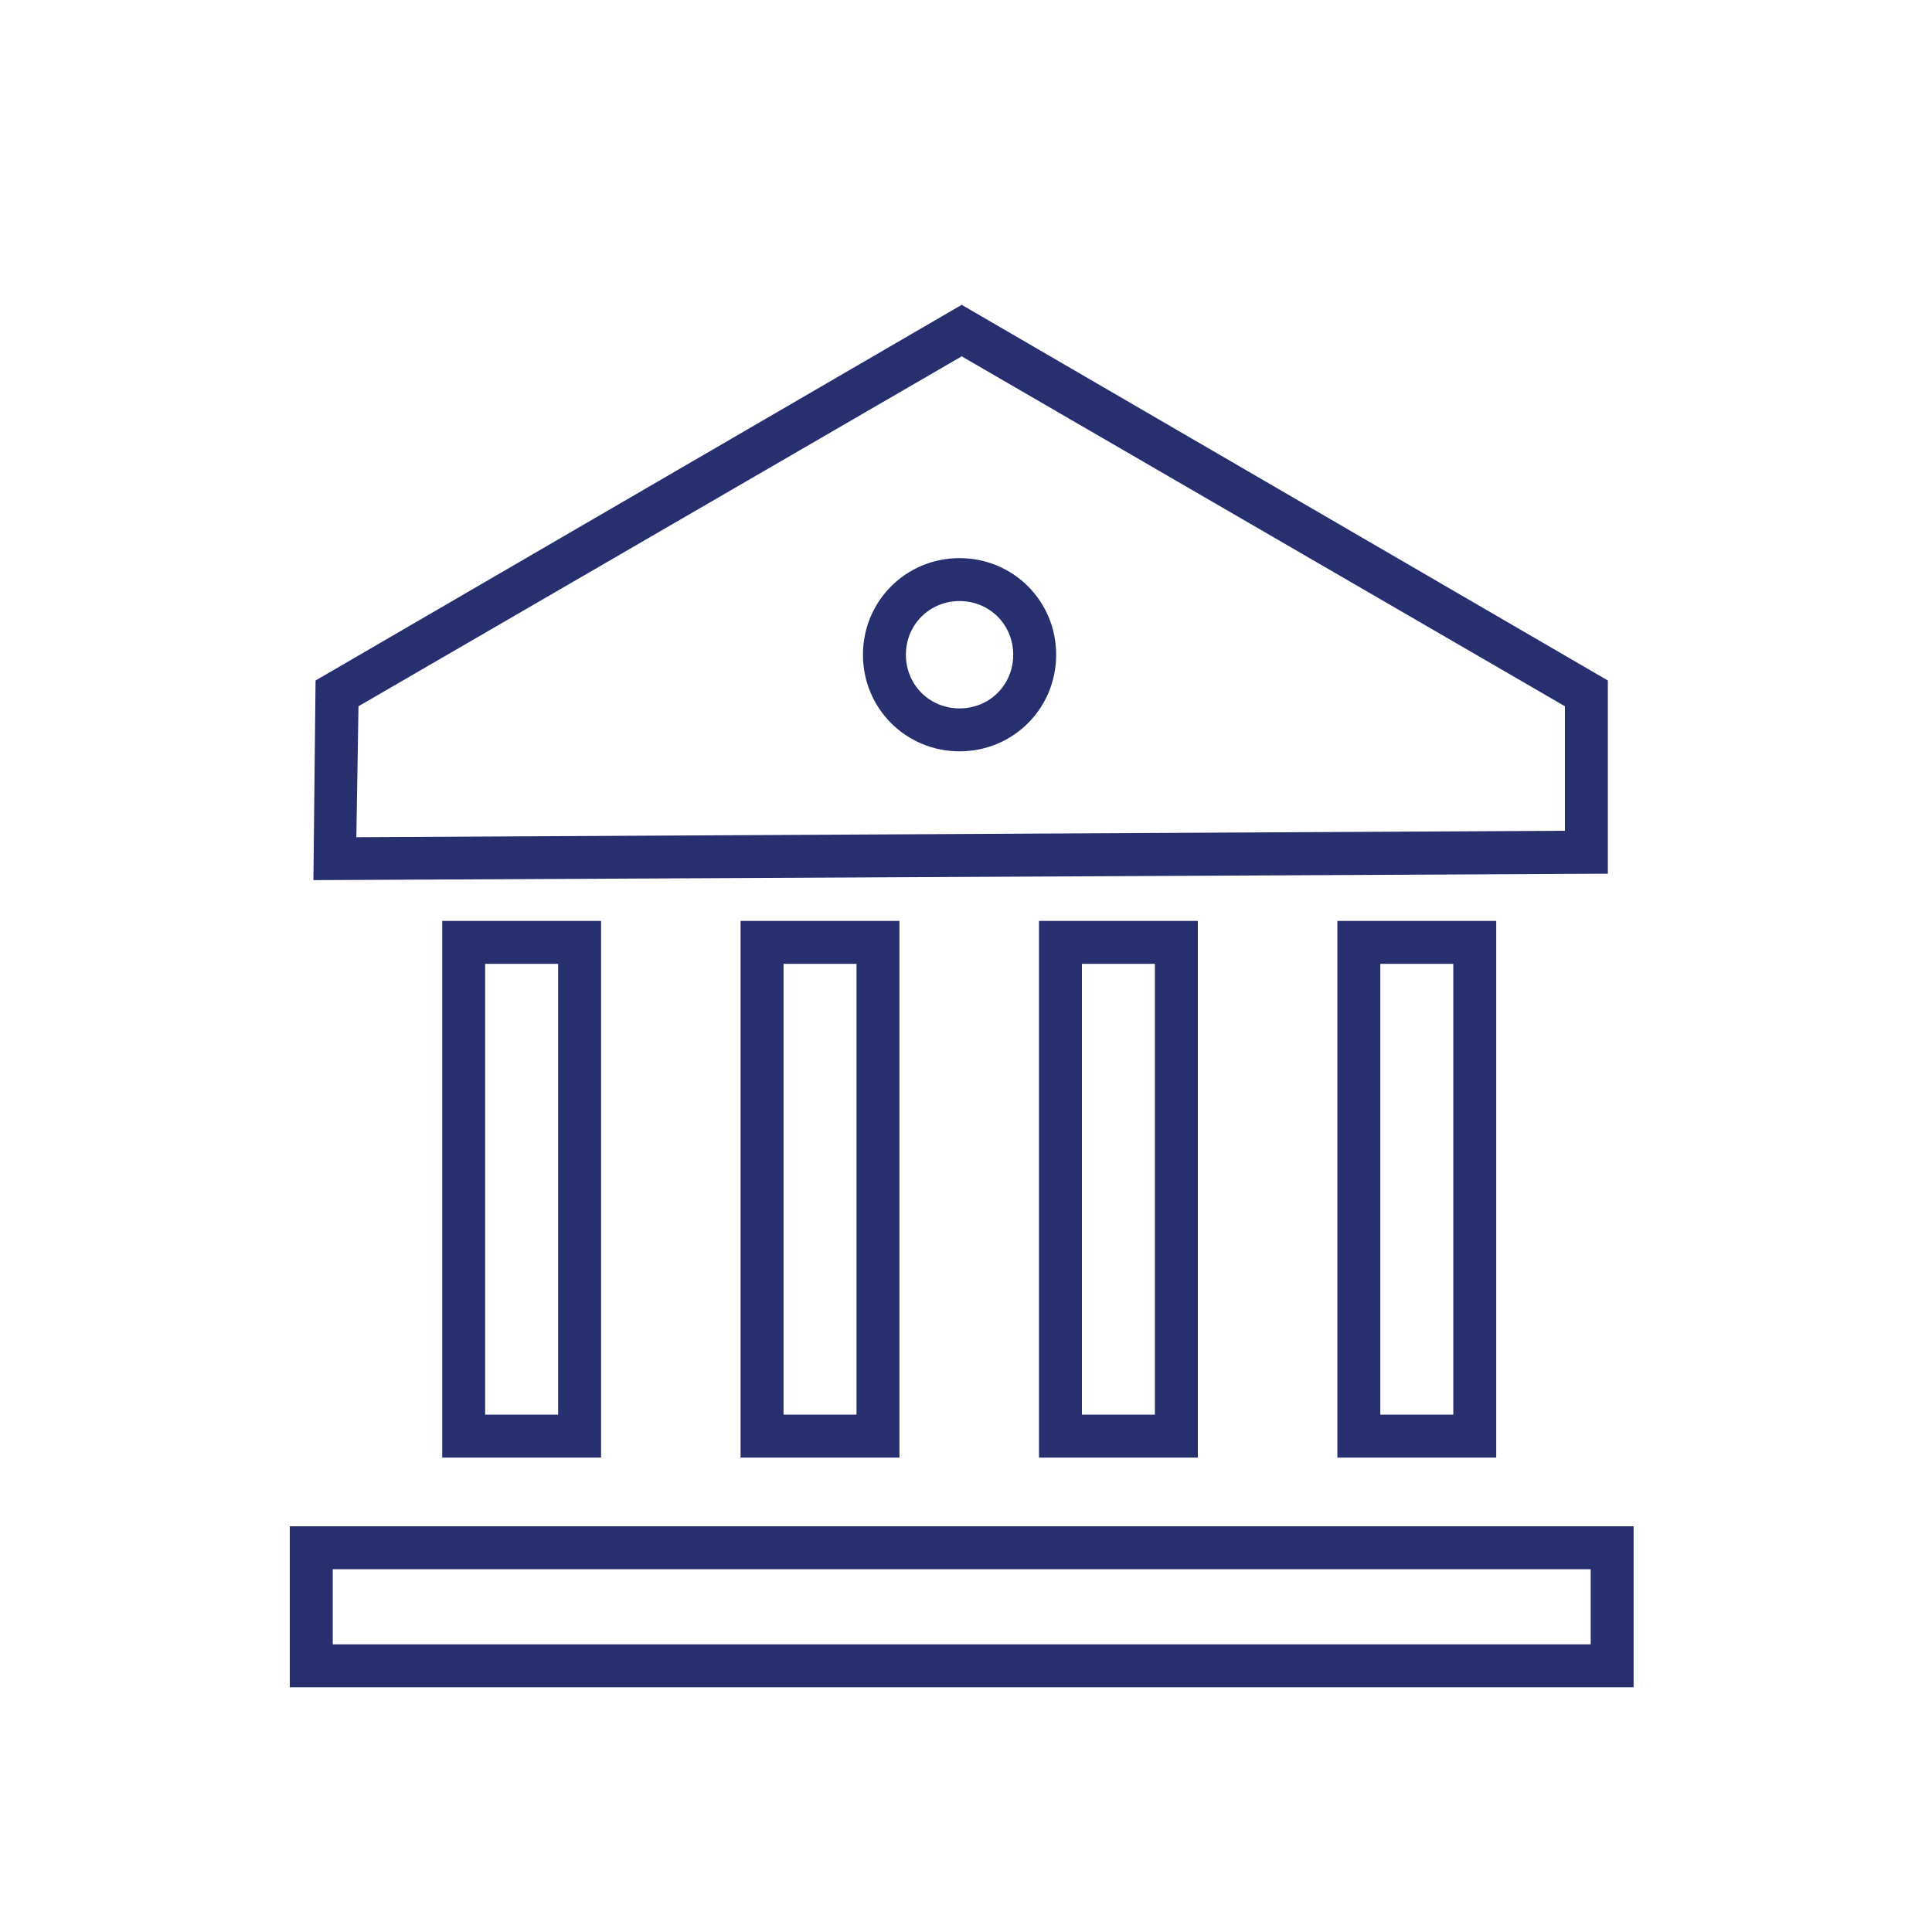
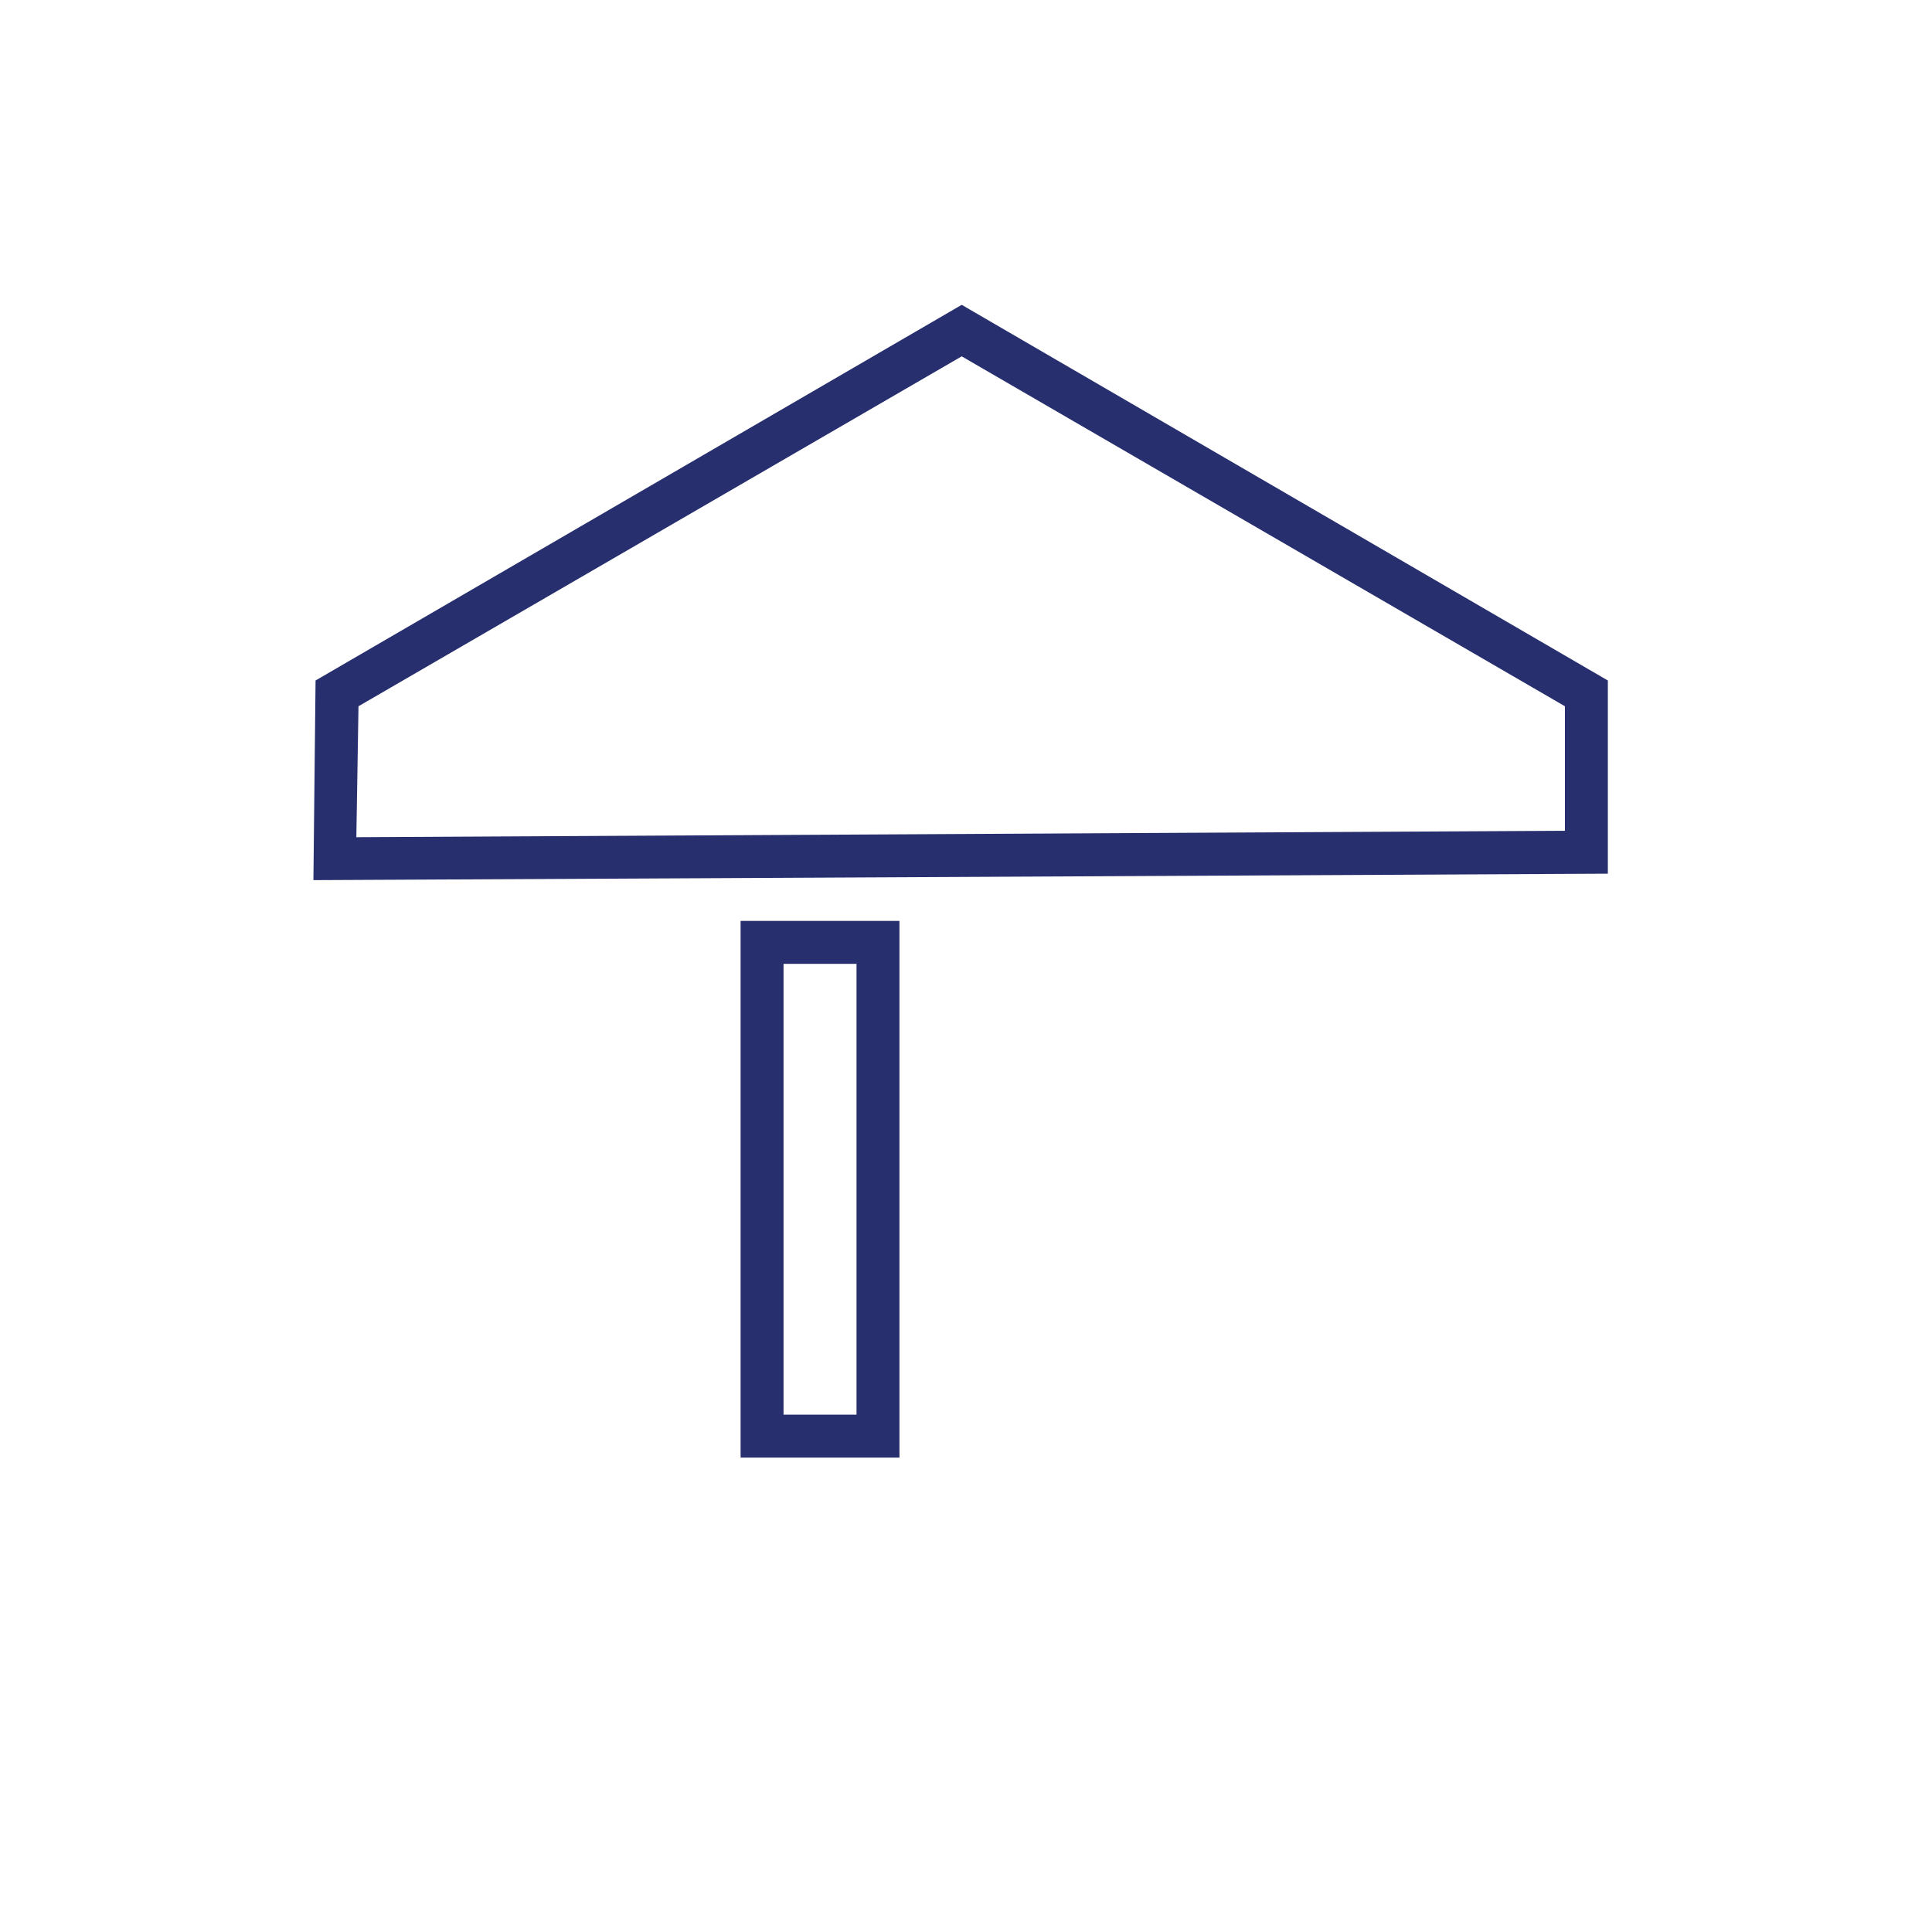
<svg xmlns="http://www.w3.org/2000/svg" version="1.1" id="Layer_1" x="0px" y="0px" viewBox="0 0 90 90" style="enable-background:new 0 0 90 90;" xml:space="preserve">
  <style type="text/css">
	.st0{fill:#272F6E;}
</style>
  <g>
-     <path class="st0" d="M13.5,71.1v7.5h62.6v-7.5H13.5z M74.1,76.6H15.5v-3.5h58.6V76.6z" />
    <path class="st0" d="M74.9,31.7L44.8,14.2L14.7,31.7L14.6,41l60.3-0.3V31.7z M72.9,38.7L16.6,39l0.1-6.1l28.1-16.3l28.1,16.3V38.7z   " />
-     <path class="st0" d="M40.2,30.5c0,2.5,2,4.5,4.5,4.5s4.5-2,4.5-4.5s-2-4.5-4.5-4.5S40.2,28,40.2,30.5z M47.2,30.5   c0,1.4-1.1,2.5-2.5,2.5c-1.4,0-2.5-1.1-2.5-2.5s1.1-2.5,2.5-2.5C46.1,28,47.2,29.1,47.2,30.5z" />
    <path class="st0" d="M41.9,67.9v-25h-7.4v25H41.9z M36.5,44.9h3.4v21h-3.4V44.9z" />
-     <path class="st0" d="M55.8,67.9v-25h-7.4v25H55.8z M50.4,44.9h3.4v21h-3.4V44.9z" />
-     <path class="st0" d="M69.7,67.9v-25h-7.4v25H69.7z M64.3,44.9h3.4v21h-3.4V44.9z" />
-     <path class="st0" d="M28,67.9v-25h-7.4v25H28z M22.6,44.9H26v21h-3.4V44.9z" />
  </g>
</svg>